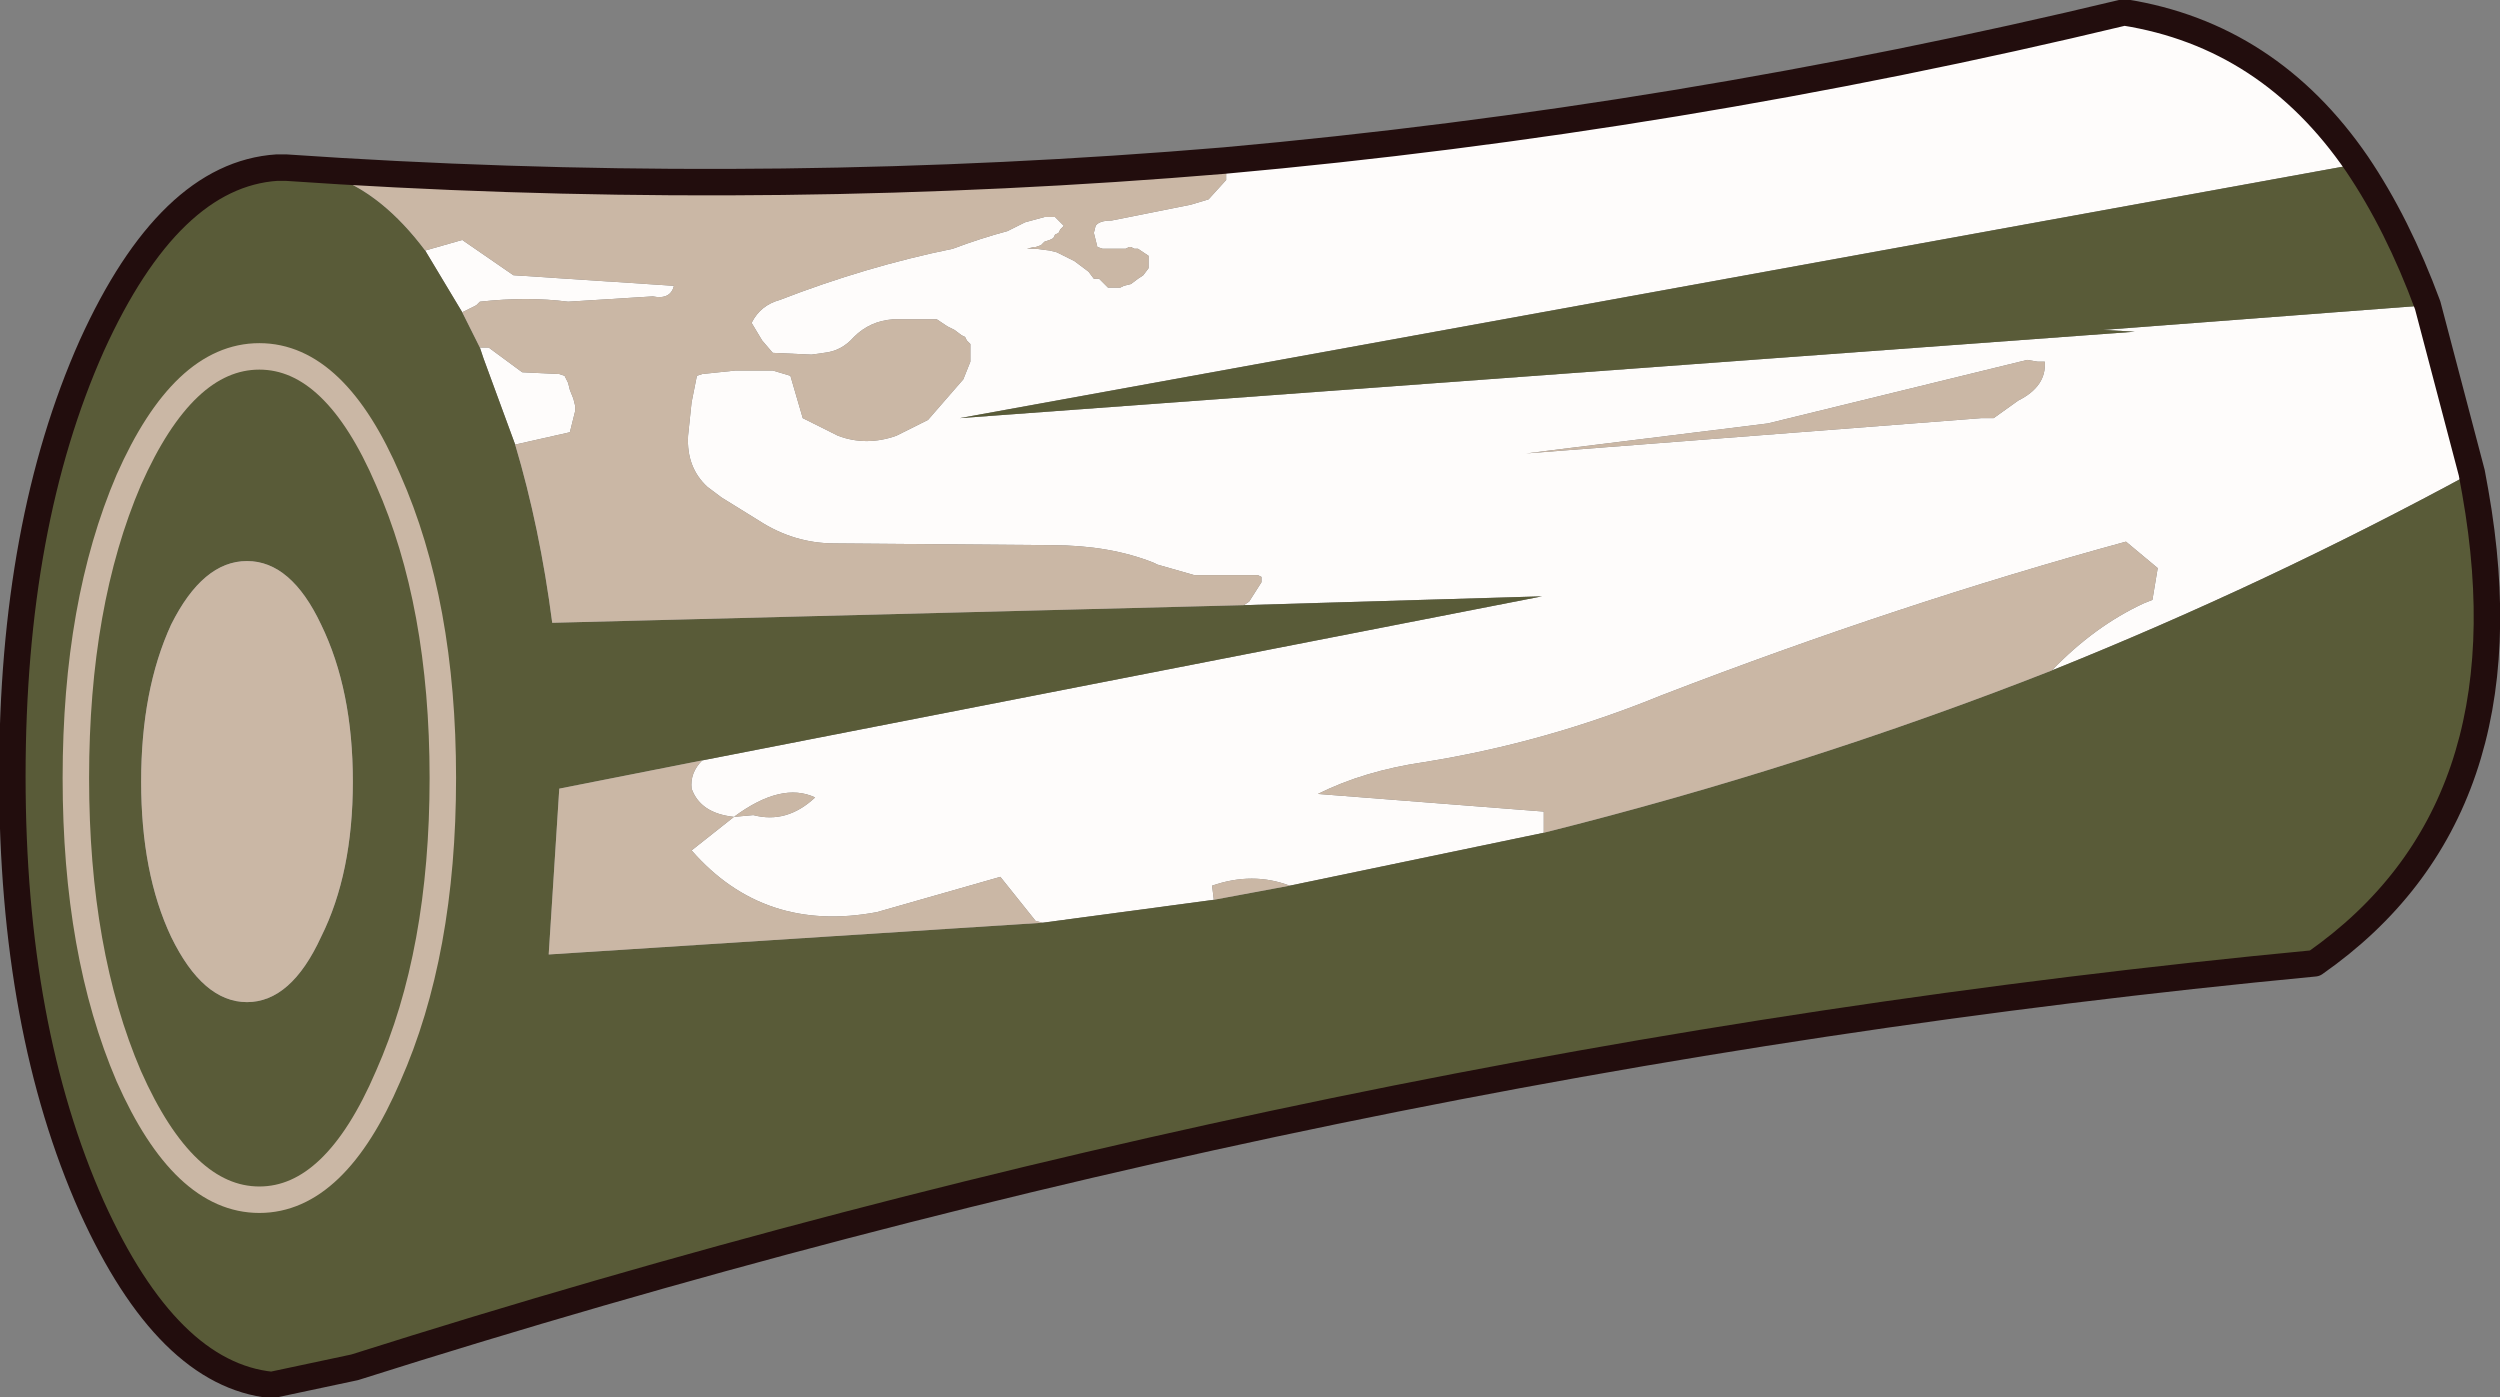
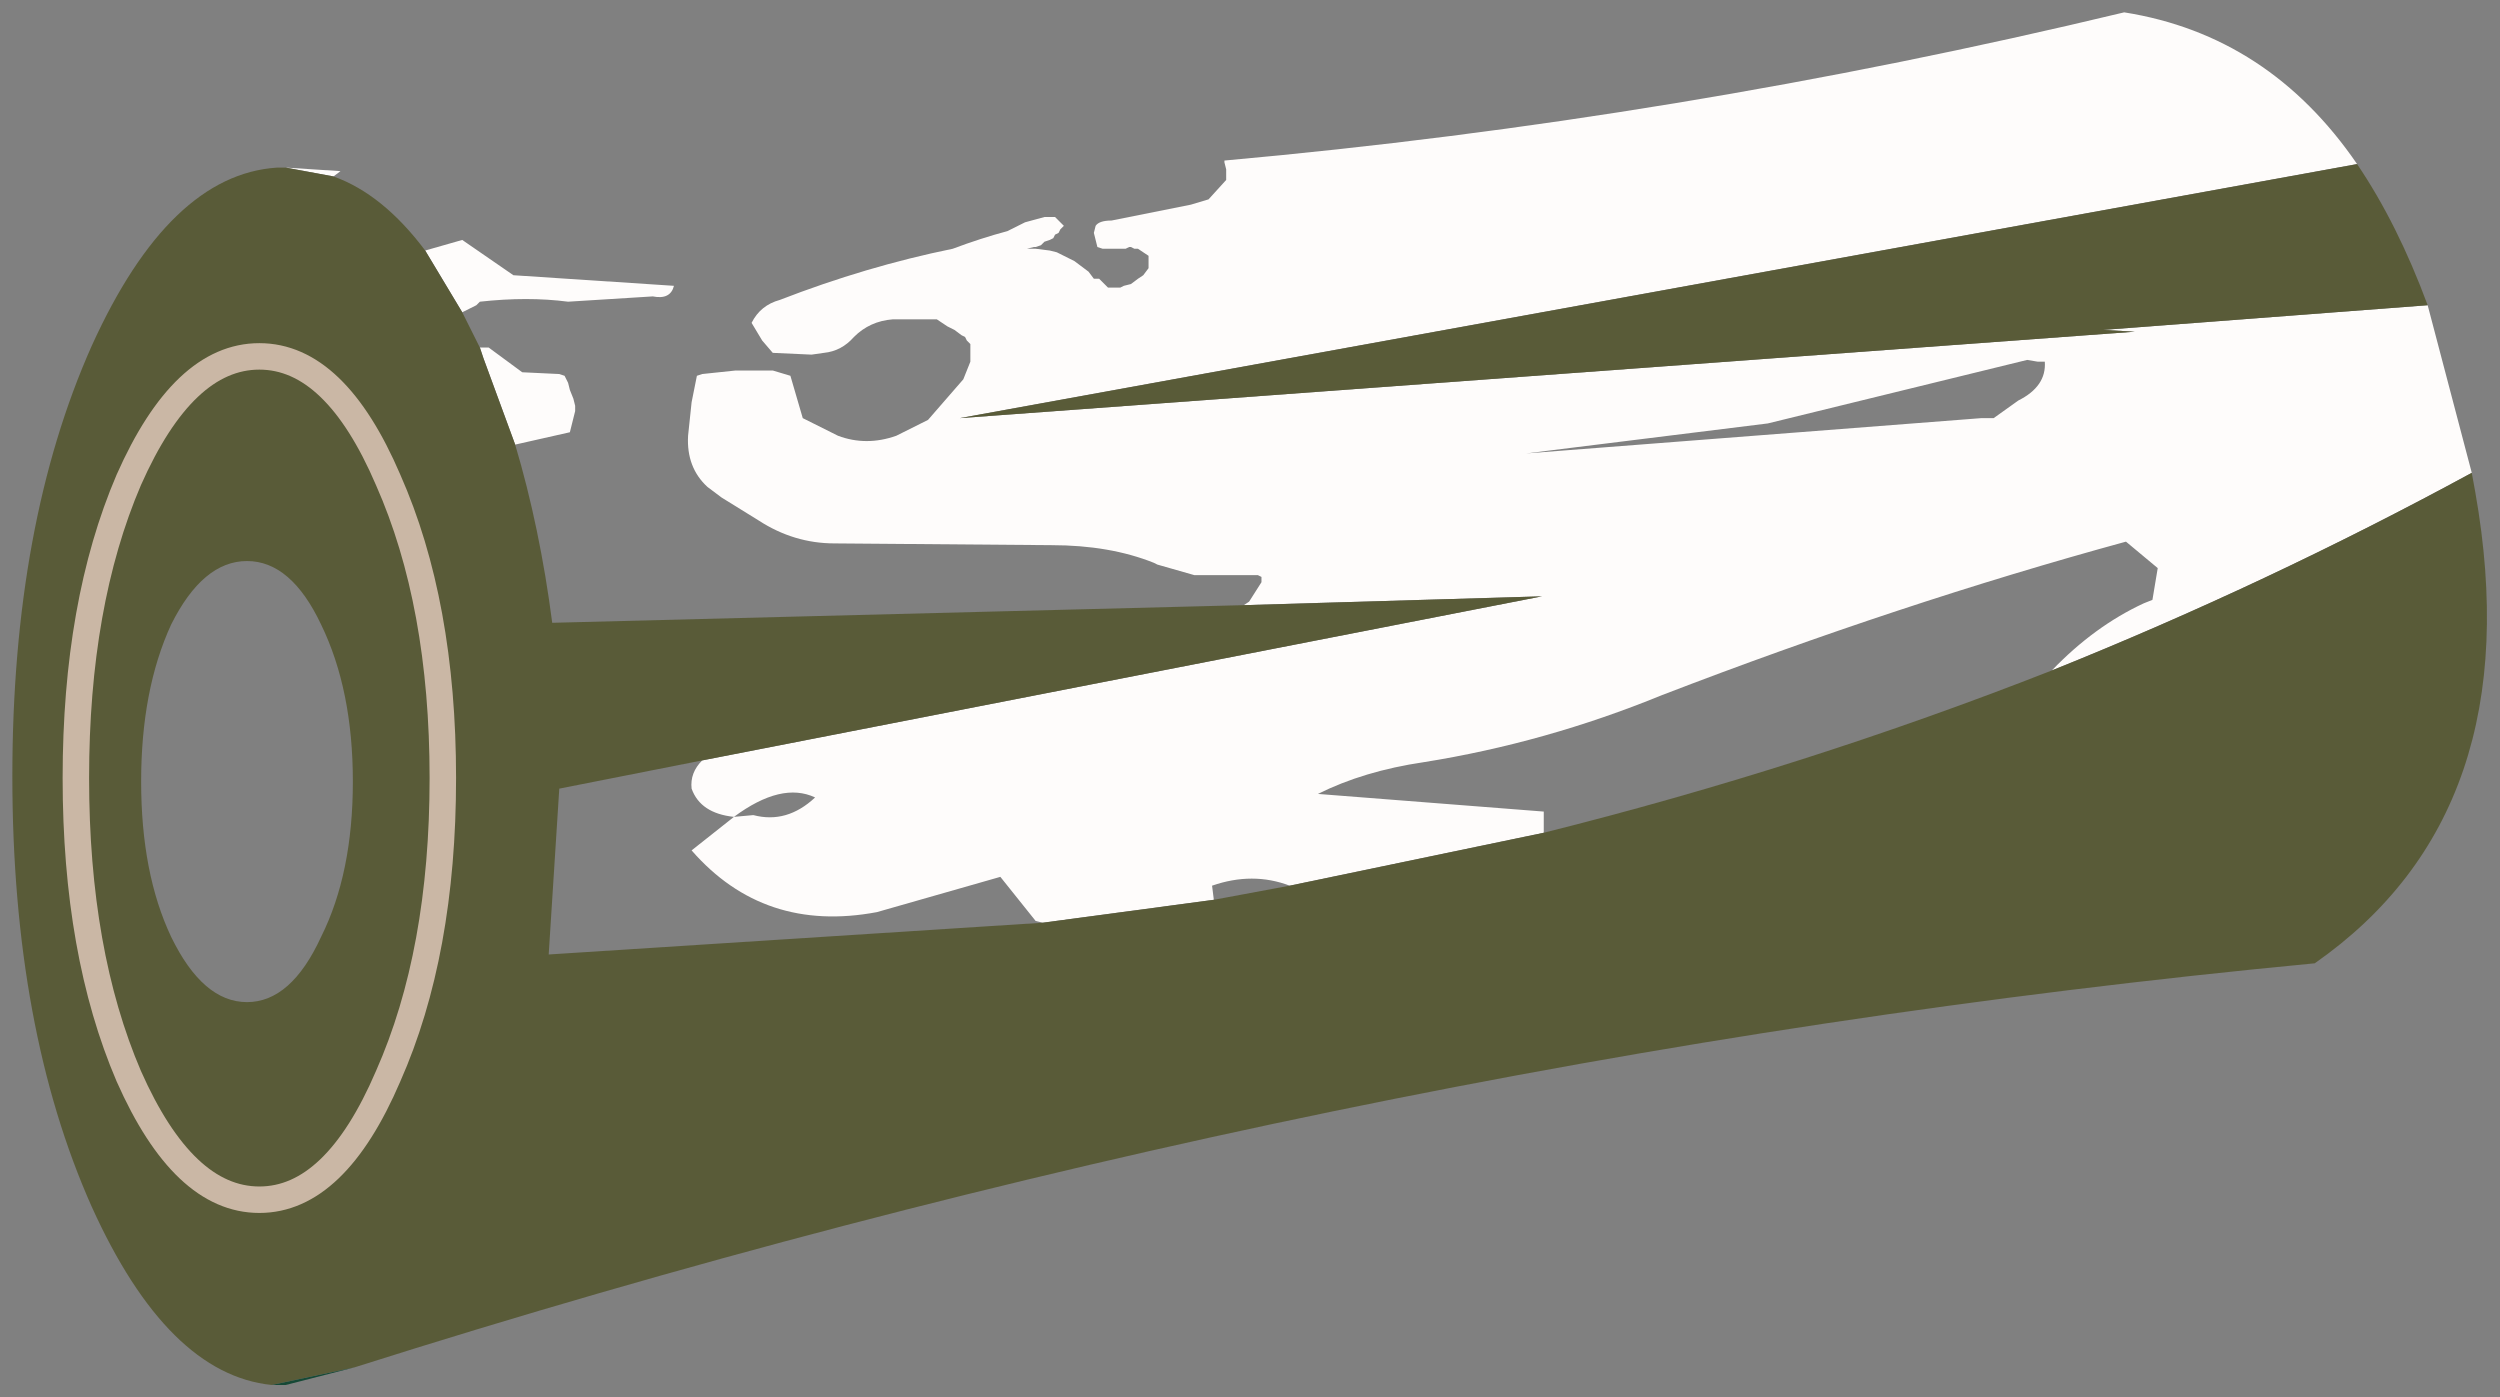
<svg xmlns="http://www.w3.org/2000/svg" xmlns:xlink="http://www.w3.org/1999/xlink" width="70.85px" height="39.6px">
  <rect width="100%" height="100%" fill="#808080" stroke="none" />
  <g transform="matrix(1, 0, 0, 1, -7.65, -7.65)">
    <use xlink:href="#object-0" width="70.85" height="39.6" transform="matrix(1, 0, 0, 1, 7.65, 7.65)" />
  </g>
  <defs>
    <g transform="matrix(1, 0, 0, 1, -7.65, -7.65)" id="object-0">
      <path fill-rule="evenodd" fill="#fefcfb" stroke="none" d="M74.45 12.3L34.85 19.5L68.15 17.05L67.25 17L76.45 16.3L77.7 21.05Q71.9 24.2 65.8 26.65Q67 25.4 68.4 24.75L68.65 24.65L68.8 23.75L67.9 23Q61.5 24.75 54.75 27.35Q51.45 28.7 48 29.25Q46.3 29.5 45 30.15L51.4 30.65L51.4 30.9L51.4 31L51.4 31.15L51.4 31.25L44.2 32.75Q43.15 32.35 42 32.75L42.05 33.15L37.2 33.8L37 33.75L36 32.5L32.5 33.5Q29.3 34.1 27.25 31.75L28.45 30.8L29 30.75Q29.95 31 30.75 30.25Q29.8 29.8 28.45 30.8Q27.5 30.7 27.25 30Q27.2 29.55 27.55 29.2L51.35 24.55L42.9 24.8L43.05 24.7L43.4 24.15L43.4 24L43.3 23.95L42.3 23.95L42.05 23.95L41.5 23.95L40.45 23.65L40.35 23.6Q39.1 23.1 37.45 23.1L31.3 23.05Q30.15 23.05 29.15 22.4L28.1 21.75L27.7 21.45Q27.1 20.9 27.15 20L27.25 19.05L27.4 18.3L27.55 18.25L28.5 18.15L29.05 18.15L29.55 18.15L30.05 18.3L30.4 19.5L31.4 20Q32.2 20.3 33.05 20L33.95 19.55L34.95 18.4L35.15 17.9L35.15 17.45L35.15 17.4L35.05 17.3L35 17.2L34.9 17.15L34.7 17L34.5 16.9L34.2 16.7L32.95 16.7Q32.3 16.75 31.85 17.2Q31.5 17.6 31 17.65L30.65 17.7L29.55 17.65L29.25 17.3L28.95 16.8Q29.2 16.3 29.75 16.15Q32.2 15.2 34.65 14.7Q35.45 14.4 36.2 14.2L36.7 13.95L37.25 13.8L37.55 13.8L37.8 14.05L37.7 14.15L37.65 14.25L37.55 14.3L37.5 14.4L37.4 14.45L37.25 14.5L37.15 14.6L37 14.65L36.95 14.65L36.75 14.7L37 14.7L37.4 14.75L37.6 14.8L38.1 15.05L38.5 15.35L38.65 15.55L38.8 15.55L39.05 15.8L39.15 15.8L39.4 15.8L39.5 15.75L39.7 15.7L39.9 15.55L40.05 15.45L40.2 15.25L40.2 15.15L40.2 14.9L40.05 14.8L39.9 14.7L39.8 14.7L39.7 14.65L39.65 14.65L39.55 14.7L39.25 14.7L39.2 14.7L39.05 14.7L39 14.7L38.9 14.7L38.75 14.65L38.65 14.25L38.7 14.05Q38.8 13.9 39.15 13.9L41.4 13.45L41.9 13.3L42.4 12.75L42.4 12.65L42.4 12.45L42.35 12.25L42.35 12.2Q55.15 11.05 67.85 8Q71.95 8.65 74.45 12.3M65.1 17.85L57.75 19.65L50.9 20.5L63.8 19.5L64.15 19.5L64.85 19Q65.65 18.6 65.6 17.9L65.55 17.9L65.4 17.9L65.1 17.85M15.75 12.4L17.3 12.5L17.1 12.65L15.75 12.4M19.7 14.75L20.75 14.45L22.2 15.45L26.75 15.75Q26.65 16.15 26.15 16.05L23.75 16.2Q22.6 16.05 21.25 16.2L21.15 16.3L20.95 16.4L20.75 16.5L19.7 14.75M21.25 17.5L21.5 17.5L22.45 18.2L23.5 18.25L23.65 18.3L23.75 18.5L23.8 18.7L23.9 18.95L23.95 19.15L23.95 19.3L23.8 19.9L22.25 20.25L21.35 17.8L21.25 17.5" />
      <path fill-rule="evenodd" fill="#595b38" stroke="none" d="M76.45 16.3L67.25 17L68.15 17.05L34.85 19.5L74.45 12.3Q75.6 14 76.45 16.3M42.9 24.8L51.35 24.55L27.55 29.2L23.5 30L23.2 34.7L37.2 33.8L42.05 33.15L44.2 32.75L51.4 31.25Q58.8 29.4 65.8 26.65Q71.9 24.2 77.7 21.05L77.8 21.6Q79.4 30.65 73.25 34.95Q45.45 37.6 17.7 46.4L15.35 46.9Q12.4 46.6 10.25 41.85Q8 36.8 8 29.65Q8 22.5 10.25 17.45Q12.45 12.6 15.5 12.4L15.75 12.4L17.1 12.65Q18.5 13.15 19.7 14.75L20.75 16.5L21.25 17.5L21.35 17.8L22.25 20.25Q22.95 22.6 23.3 25.3L42.9 24.8M15 17.75Q12.85 17.75 11.3 21.25Q9.8 24.75 9.8 29.7Q9.8 34.65 11.3 38.15Q12.85 41.65 15 41.65Q17.15 41.65 18.65 38.15Q20.2 34.65 20.2 29.7Q20.2 24.75 18.65 21.25Q17.15 17.75 15 17.75Q17.15 17.75 18.65 21.25Q20.2 24.75 20.2 29.7Q20.2 34.65 18.65 38.15Q17.15 41.65 15 41.65Q12.85 41.65 11.3 38.15Q9.8 34.65 9.8 29.7Q9.8 24.75 11.3 21.25Q12.85 17.75 15 17.75M17.65 29.8Q17.65 27.2 16.75 25.35Q15.9 23.55 14.65 23.55Q13.4 23.55 12.5 25.35Q11.65 27.2 11.65 29.8Q11.65 32.4 12.5 34.2Q13.4 36.05 14.65 36.05Q15.9 36.05 16.75 34.2Q17.65 32.4 17.65 29.8" />
-       <path fill-rule="evenodd" fill="#cab7a5" stroke="none" d="M42.35 12.2L42.35 12.25L42.4 12.45L42.4 12.65L42.4 12.75L41.9 13.3L41.4 13.45L39.15 13.9Q38.8 13.9 38.7 14.05L38.65 14.25L38.75 14.65L38.9 14.7L39 14.7L39.05 14.7L39.2 14.7L39.25 14.7L39.55 14.7L39.65 14.65L39.7 14.65L39.8 14.7L39.9 14.7L40.05 14.8L40.2 14.9L40.2 15.15L40.2 15.25L40.05 15.45L39.9 15.55L39.7 15.7L39.5 15.75L39.4 15.8L39.15 15.8L39.05 15.8L38.8 15.55L38.65 15.55L38.5 15.35L38.1 15.05L37.6 14.8L37.4 14.75L37 14.7L36.75 14.7L36.95 14.65L37 14.65L37.15 14.6L37.25 14.5L37.4 14.45L37.5 14.4L37.55 14.3L37.65 14.25L37.7 14.15L37.8 14.05L37.55 13.8L37.25 13.8L36.7 13.95L36.2 14.2Q35.45 14.4 34.65 14.7Q32.2 15.2 29.75 16.15Q29.2 16.3 28.95 16.8L29.25 17.3L29.55 17.65L30.65 17.7L31 17.65Q31.5 17.6 31.85 17.2Q32.3 16.75 32.95 16.7L34.2 16.7L34.5 16.9L34.7 17L34.9 17.15L35 17.2L35.05 17.3L35.15 17.4L35.15 17.45L35.15 17.9L34.95 18.4L33.95 19.55L33.05 20Q32.2 20.3 31.4 20L30.4 19.5L30.05 18.3L29.55 18.15L29.05 18.15L28.5 18.15L27.55 18.25L27.4 18.3L27.25 19.05L27.15 20Q27.1 20.9 27.7 21.45L28.1 21.75L29.15 22.4Q30.15 23.05 31.3 23.05L37.45 23.1Q39.1 23.1 40.35 23.6L40.45 23.65L41.5 23.95L42.05 23.95L42.3 23.95L43.3 23.95L43.4 24L43.4 24.15L43.05 24.7L42.9 24.8L23.3 25.3Q22.95 22.6 22.25 20.25L23.8 19.9L23.95 19.3L23.95 19.15L23.9 18.95L23.8 18.7L23.75 18.5L23.65 18.3L23.5 18.25L22.45 18.2L21.5 17.5L21.25 17.5L20.75 16.5L20.95 16.4L21.15 16.3L21.25 16.2Q22.6 16.05 23.75 16.2L26.15 16.05Q26.65 16.15 26.75 15.75L22.2 15.45L20.75 14.45L19.7 14.75Q18.5 13.15 17.1 12.65L17.3 12.5Q29.85 13.25 42.35 12.2M27.55 29.2Q27.2 29.55 27.25 30Q27.5 30.7 28.45 30.8Q29.8 29.8 30.75 30.25Q29.95 31 29 30.75L28.45 30.8L27.25 31.75Q29.3 34.1 32.5 33.5L36 32.5L37 33.75L37.2 33.8L23.2 34.7L23.5 30L27.55 29.2M42.05 33.15L42 32.75Q43.15 32.35 44.2 32.75L42.05 33.15M51.4 31.25L51.4 31.15L51.4 31L51.4 30.9L51.4 30.65L45 30.15Q46.3 29.5 48 29.25Q51.45 28.7 54.75 27.35Q61.5 24.75 67.9 23L68.8 23.75L68.65 24.65L68.4 24.75Q67 25.4 65.8 26.65Q58.8 29.4 51.4 31.25M65.1 17.85L65.4 17.9L65.55 17.9L65.6 17.9Q65.65 18.6 64.85 19L64.15 19.5L63.8 19.5L50.9 20.5L57.75 19.65L65.1 17.85M17.65 29.8Q17.65 32.4 16.75 34.2Q15.9 36.05 14.65 36.05Q13.4 36.05 12.5 34.2Q11.65 32.4 11.65 29.8Q11.65 27.2 12.5 25.35Q13.4 23.55 14.65 23.55Q15.9 23.55 16.75 25.35Q17.65 27.2 17.65 29.8" />
      <path fill-rule="evenodd" fill="#164936" stroke="none" d="M17.7 46.4L15.75 46.9L15.35 46.9L17.7 46.4" />
-       <path fill="none" stroke="#220d0d" stroke-width="0.75" stroke-linecap="round" stroke-linejoin="round" d="M74.45 12.3Q71.95 8.65 67.85 8Q55.15 11.05 42.35 12.2Q29.85 13.25 17.3 12.5L15.75 12.4L15.5 12.4Q12.45 12.6 10.25 17.45Q8 22.5 8 29.65Q8 36.8 10.25 41.85Q12.4 46.6 15.35 46.9L17.7 46.4Q45.45 37.6 73.25 34.95Q79.4 30.65 77.8 21.6L77.7 21.05L76.45 16.3Q75.6 14 74.45 12.3" />
      <path fill="none" stroke="#cab7a5" stroke-width="0.75" stroke-linecap="round" stroke-linejoin="round" d="M15 17.75Q17.15 17.75 18.65 21.25Q20.2 24.75 20.2 29.7Q20.2 34.65 18.65 38.15Q17.15 41.65 15 41.65Q12.85 41.65 11.3 38.15Q9.8 34.65 9.8 29.7Q9.8 24.75 11.3 21.25Q12.85 17.75 15 17.75" />
    </g>
  </defs>
</svg>